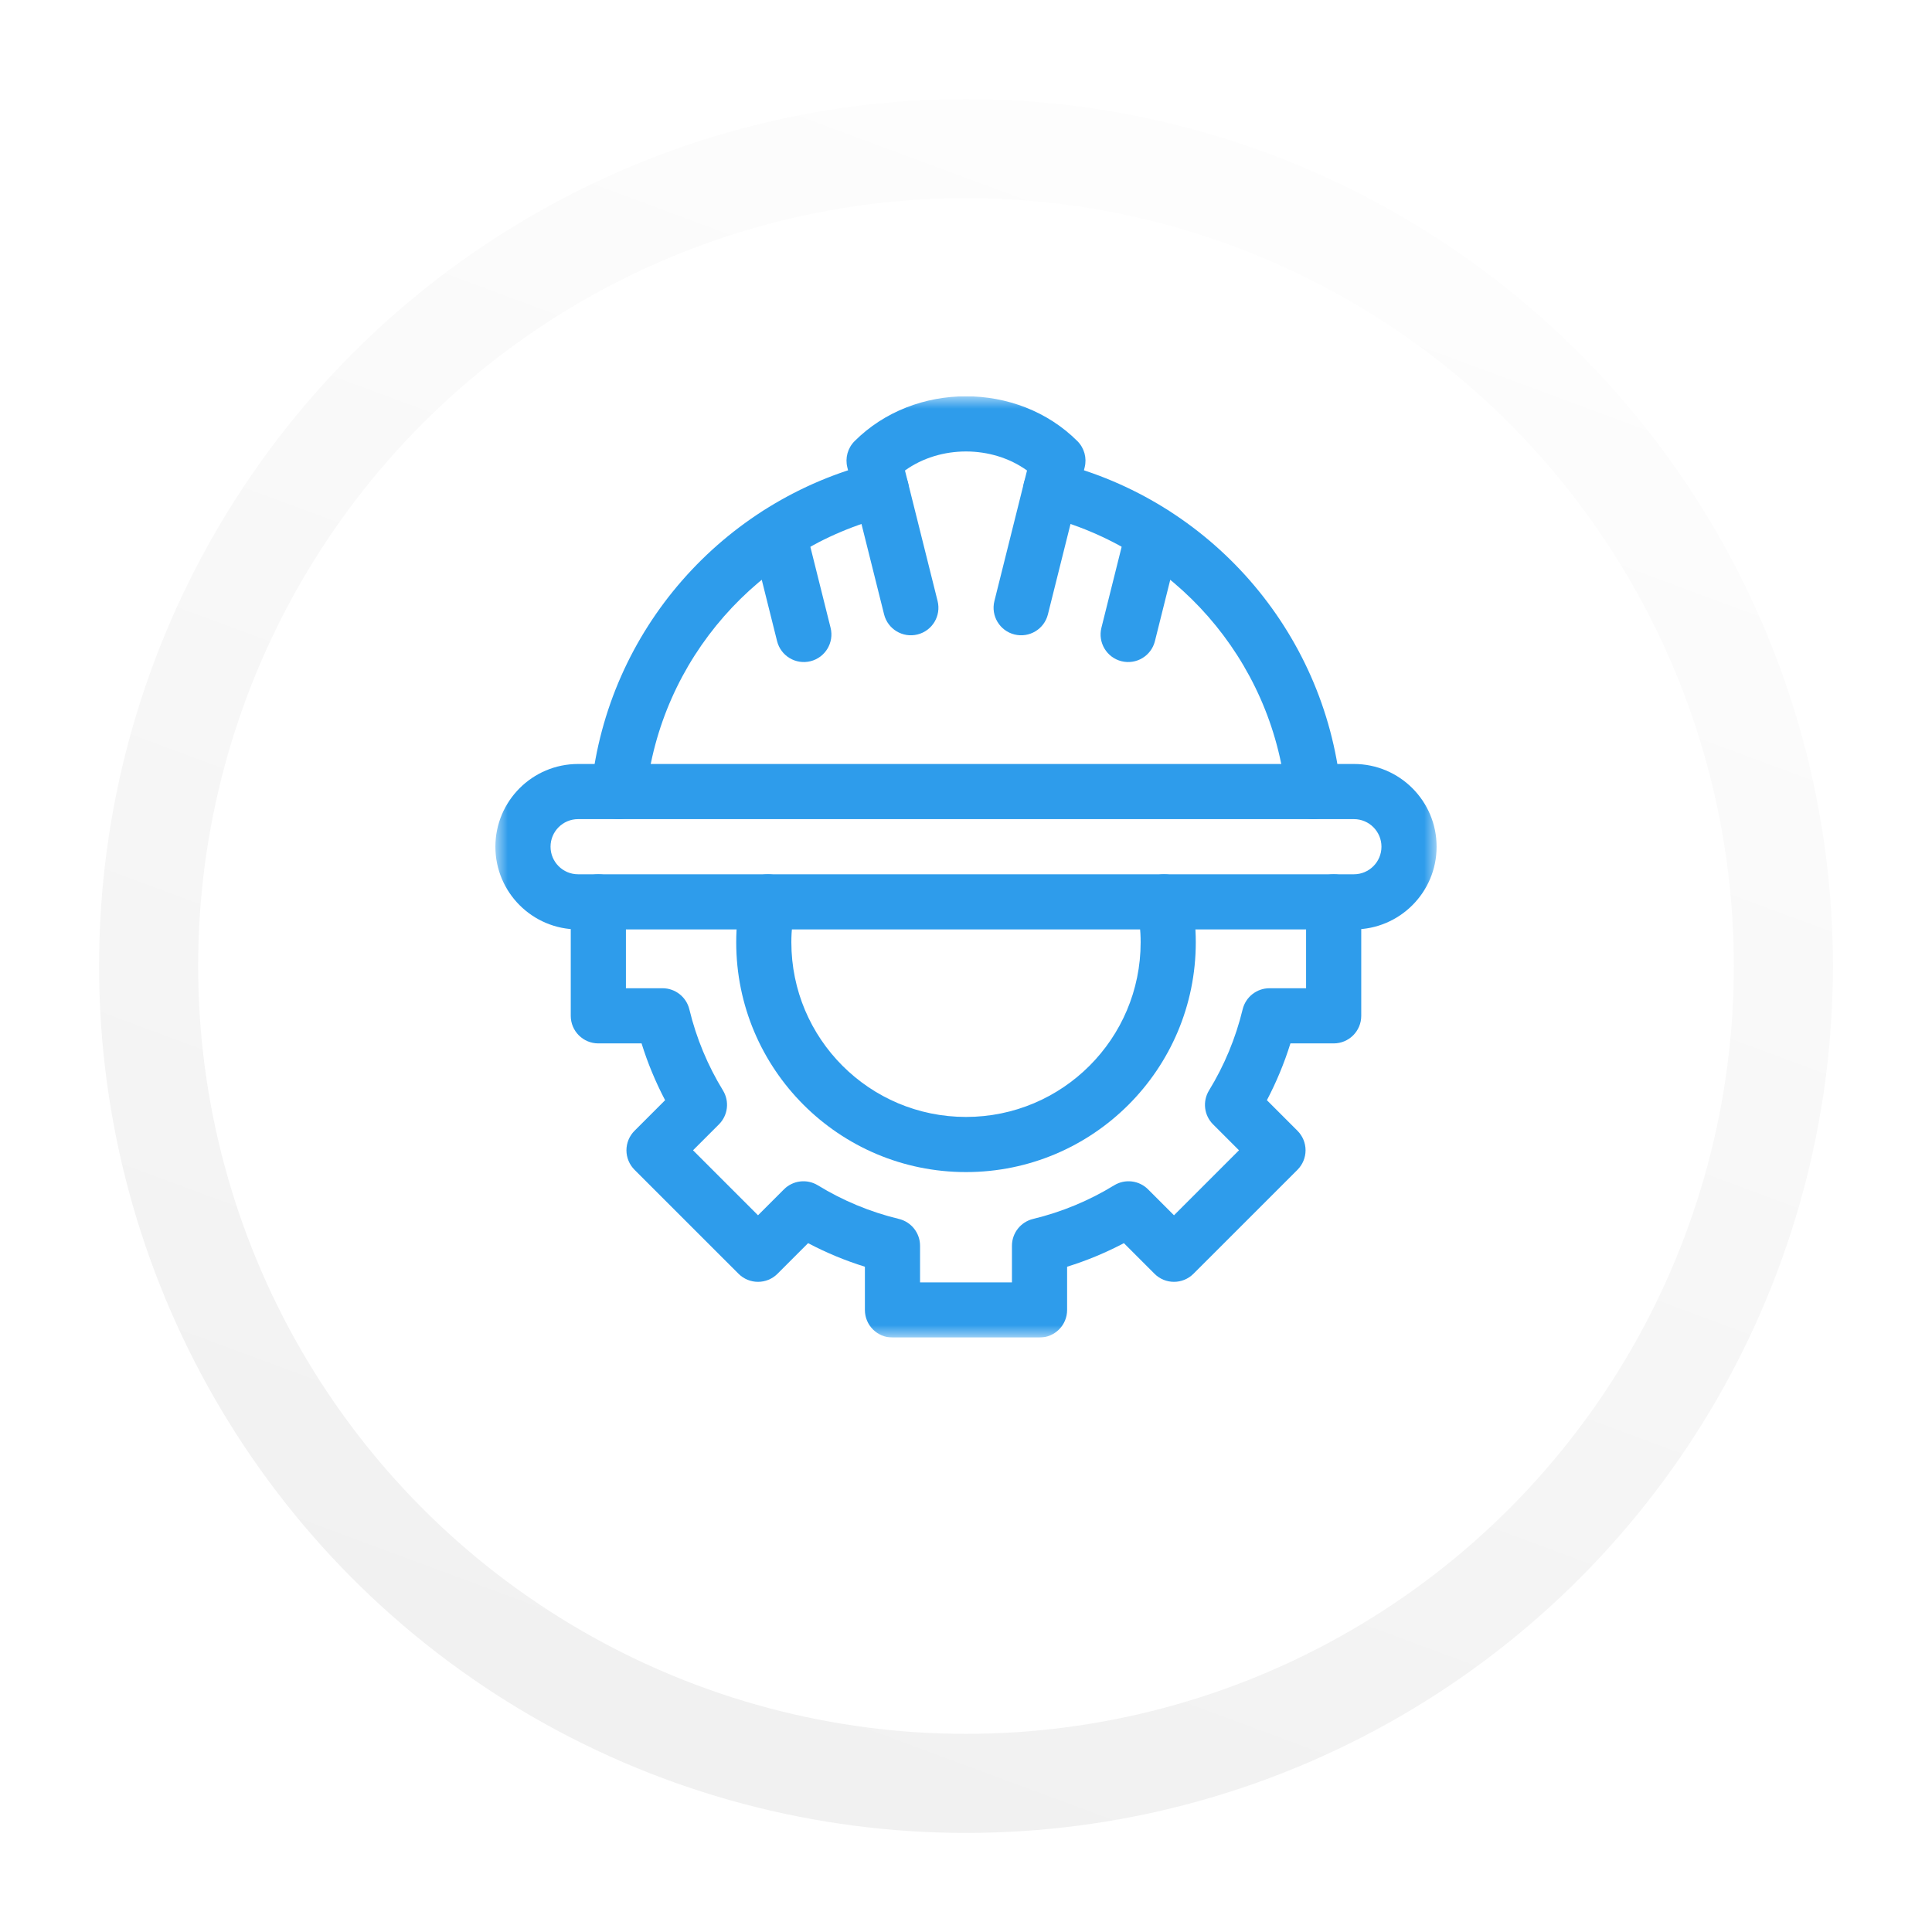
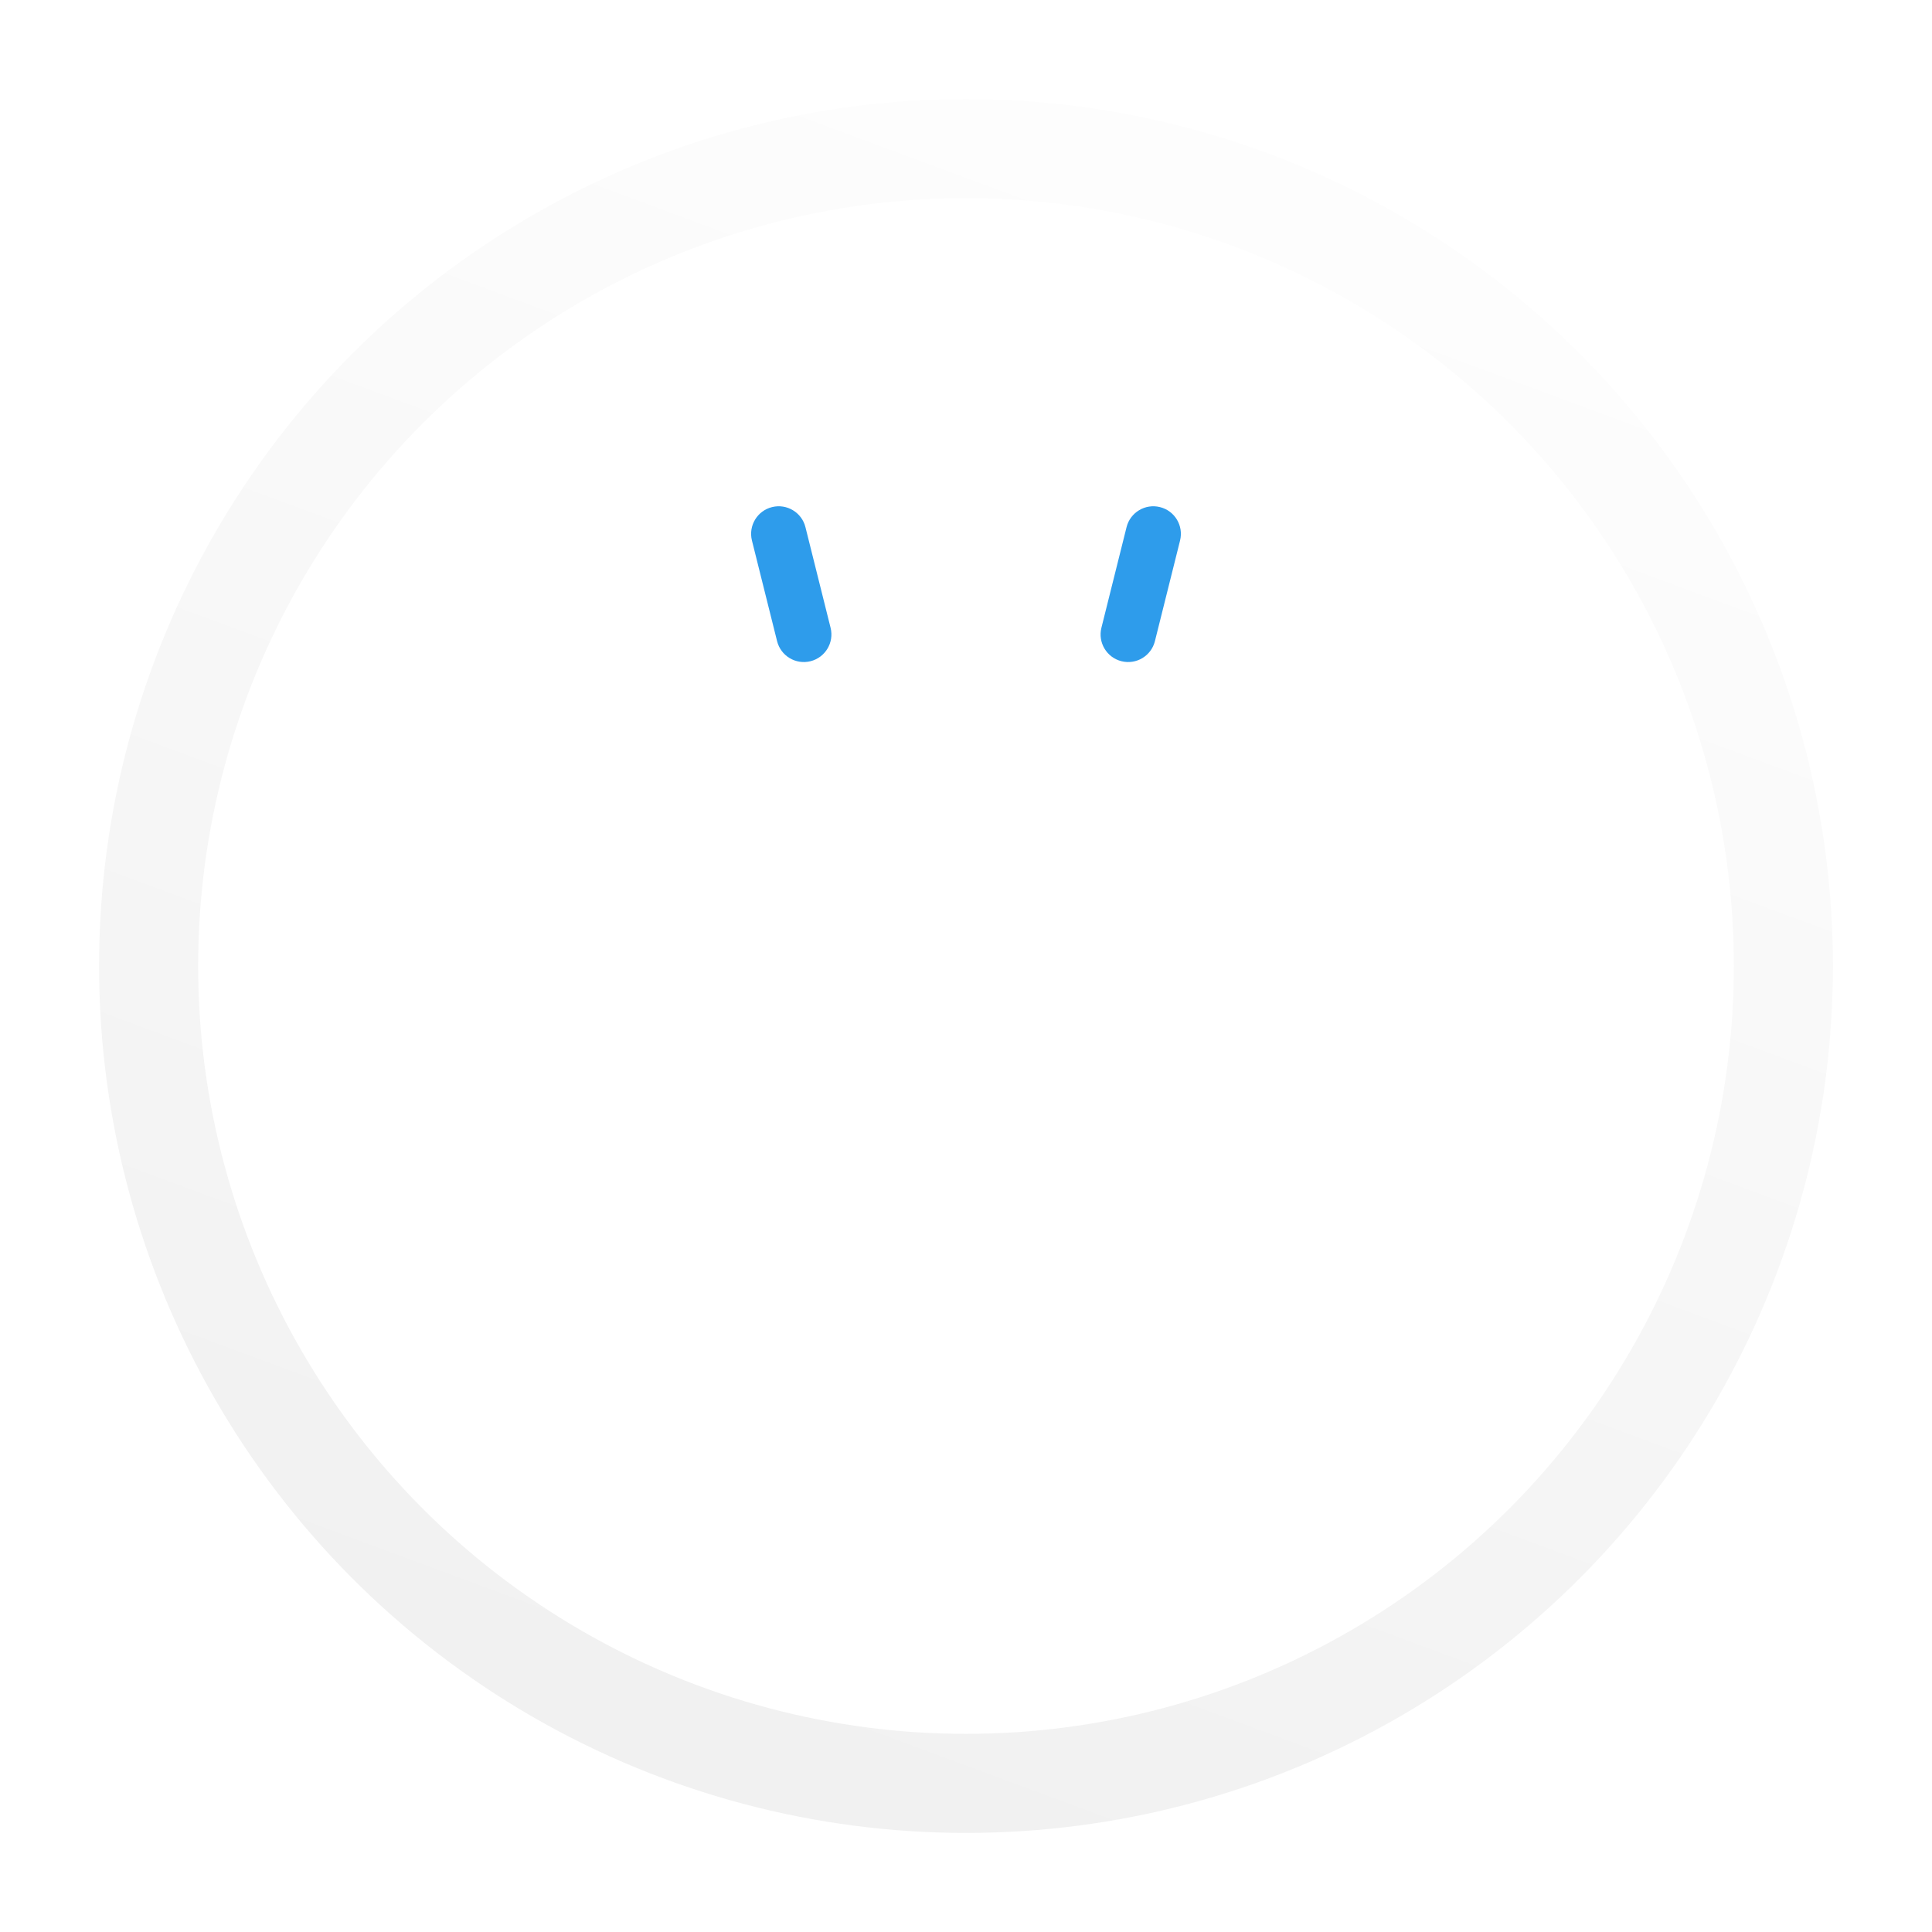
<svg xmlns="http://www.w3.org/2000/svg" width="78" height="78" viewBox="0 0 78 78" fill="none">
  <g filter="url(#filter0_d_149_1149)">
    <circle cx="39" cy="35" r="35" fill="white" />
    <circle cx="39" cy="35" r="33" stroke="url(#paint0_linear_149_1149)" stroke-width="4" />
  </g>
  <g clip-path="url(#clip0_149_1149)">
    <path fill-rule="evenodd" clip-rule="evenodd" d="M45.277 26.695C45.874 26.844 46.478 26.482 46.627 25.885L47.642 21.823C47.791 21.226 47.429 20.622 46.832 20.473C46.236 20.324 45.631 20.686 45.482 21.283L44.467 25.345C44.318 25.942 44.681 26.546 45.277 26.695Z" fill="#2E9CEB" />
    <path fill-rule="evenodd" clip-rule="evenodd" d="M32.723 26.695C33.319 26.546 33.682 25.942 33.533 25.345L32.518 21.283C32.369 20.686 31.764 20.324 31.168 20.473C30.571 20.622 30.209 21.226 30.358 21.823L31.373 25.885C31.522 26.482 32.126 26.844 32.723 26.695Z" fill="#2E9CEB" />
    <mask id="mask0_149_1149" style="mask-type:luminance" maskUnits="userSpaceOnUse" x="20" y="16" width="38" height="38">
-       <path d="M20 16H58V54H20V16Z" fill="white" />
-     </mask>
+       </mask>
    <g mask="url(#mask0_149_1149)">
-       <path fill-rule="evenodd" clip-rule="evenodd" d="M37.043 25.615C37.64 25.466 38.003 24.862 37.853 24.265L36.536 18.995C37.96 17.971 40.04 17.971 41.464 18.995L40.147 24.265C39.997 24.862 40.36 25.466 40.956 25.615C41.553 25.764 42.157 25.402 42.307 24.805L43.791 18.868C43.886 18.488 43.775 18.087 43.498 17.81C41.084 15.396 36.916 15.396 34.502 17.81C34.225 18.087 34.114 18.488 34.209 18.868L35.693 24.805C35.843 25.402 36.447 25.764 37.043 25.615Z" fill="#2E9CEB" />
      <path fill-rule="evenodd" clip-rule="evenodd" d="M20 34.184C20 36.028 21.495 37.523 23.34 37.523H54.66C56.505 37.523 58 36.028 58 34.184C58 32.339 56.505 30.844 54.66 30.844H23.34C21.495 30.844 20 32.339 20 34.184ZM23.34 35.297C22.725 35.297 22.227 34.798 22.227 34.184C22.227 33.569 22.725 33.07 23.34 33.07H54.66C55.275 33.07 55.773 33.569 55.773 34.184C55.773 34.798 55.275 35.297 54.66 35.297H23.34Z" fill="#2E9CEB" />
-       <path fill-rule="evenodd" clip-rule="evenodd" d="M24.86 33.064C25.472 33.128 26.019 32.684 26.083 32.073C26.656 26.603 30.627 22.14 35.849 20.839C36.445 20.69 36.808 20.086 36.66 19.489C36.511 18.893 35.907 18.53 35.31 18.678C29.193 20.203 24.54 25.427 23.869 31.841C23.805 32.453 24.249 33 24.86 33.064Z" fill="#2E9CEB" />
      <path fill-rule="evenodd" clip-rule="evenodd" d="M53.14 33.064C53.751 33 54.195 32.453 54.131 31.841C53.46 25.427 48.807 20.203 42.69 18.678C42.093 18.529 41.489 18.893 41.34 19.489C41.192 20.086 41.555 20.69 42.151 20.839C47.373 22.14 51.344 26.603 51.917 32.073C51.981 32.684 52.528 33.128 53.14 33.064Z" fill="#2E9CEB" />
-       <path fill-rule="evenodd" clip-rule="evenodd" d="M34.918 52.887C34.918 53.502 35.416 54 36.031 54H41.969C42.584 54 43.082 53.502 43.082 52.887V51.141C43.88 50.893 44.647 50.573 45.375 50.19L46.61 51.425C47.044 51.86 47.749 51.86 48.184 51.425L52.383 47.227C52.591 47.018 52.709 46.735 52.709 46.44C52.709 46.145 52.591 45.861 52.383 45.653L51.148 44.418C51.53 43.69 51.85 42.923 52.098 42.125H53.844C54.459 42.125 54.957 41.627 54.957 41.012V36.41C54.957 35.795 54.459 35.297 53.844 35.297C53.229 35.297 52.73 35.795 52.73 36.41V39.898H51.251C50.737 39.898 50.29 40.251 50.169 40.75C49.886 41.923 49.424 43.023 48.811 44.025C48.543 44.464 48.61 45.029 48.974 45.393L50.021 46.44L47.397 49.064L46.35 48.017C45.986 47.653 45.421 47.586 44.982 47.854C43.98 48.467 42.88 48.929 41.707 49.212C41.208 49.333 40.855 49.78 40.855 50.294V51.773H37.145V50.294C37.145 49.78 36.792 49.333 36.293 49.212C35.12 48.929 34.02 48.467 33.018 47.854C32.579 47.586 32.014 47.653 31.65 48.017L30.603 49.064L27.979 46.44L29.026 45.393C29.39 45.029 29.457 44.464 29.189 44.025C28.576 43.023 28.114 41.923 27.831 40.75C27.71 40.251 27.263 39.898 26.749 39.898H25.27V36.41C25.27 35.795 24.771 35.297 24.156 35.297C23.541 35.297 23.043 35.795 23.043 36.41V41.012C23.043 41.627 23.541 42.125 24.156 42.125H25.902C26.15 42.923 26.47 43.69 26.852 44.418L25.617 45.653C25.409 45.861 25.291 46.145 25.291 46.44C25.291 46.735 25.409 47.018 25.617 47.227L29.816 51.425C30.251 51.86 30.956 51.86 31.39 51.425L32.625 50.19C33.353 50.573 34.12 50.893 34.918 51.141V52.887Z" fill="#2E9CEB" />
      <path fill-rule="evenodd" clip-rule="evenodd" d="M29.723 38.043C29.723 43.167 33.876 47.32 39 47.32C44.124 47.32 48.277 43.167 48.277 38.043C48.277 37.405 48.21 36.783 48.086 36.184C47.961 35.582 47.372 35.195 46.77 35.32C46.168 35.445 45.781 36.034 45.906 36.636C46 37.092 46.051 37.562 46.051 38.043C46.051 41.937 42.894 45.094 39 45.094C35.106 45.094 31.949 41.937 31.949 38.043C31.949 37.562 32 37.092 32.094 36.636C32.219 36.034 31.832 35.445 31.23 35.32C30.628 35.195 30.039 35.582 29.914 36.184C29.79 36.783 29.723 37.405 29.723 38.043Z" fill="#2E9CEB" />
    </g>
  </g>
  <defs>
    <filter id="filter0_d_149_1149" x="0" y="0" width="78" height="78" filterUnits="userSpaceOnUse" color-interpolation-filters="sRGB">
      <feFlood flood-opacity="0" result="BackgroundImageFix" />
      <feColorMatrix in="SourceAlpha" type="matrix" values="0 0 0 0 0 0 0 0 0 0 0 0 0 0 0 0 0 0 127 0" result="hardAlpha" />
      <feOffset dy="4" />
      <feGaussianBlur stdDeviation="2" />
      <feComposite in2="hardAlpha" operator="out" />
      <feColorMatrix type="matrix" values="0 0 0 0 0 0 0 0 0 0 0 0 0 0 0 0 0 0 0.15 0" />
      <feBlend mode="normal" in2="BackgroundImageFix" result="effect1_dropShadow_149_1149" />
      <feBlend mode="normal" in="SourceGraphic" in2="effect1_dropShadow_149_1149" result="shape" />
    </filter>
    <linearGradient id="paint0_linear_149_1149" x1="60.875" y1="-3.281" x2="24.781" y2="94.062" gradientUnits="userSpaceOnUse">
      <stop stop-color="white" />
      <stop offset="1" stop-color="#ECECEC" />
    </linearGradient>
    <clipPath id="clip0_149_1149">
      <rect width="38" height="38" fill="white" transform="translate(20 16)" />
    </clipPath>
  </defs>
</svg>